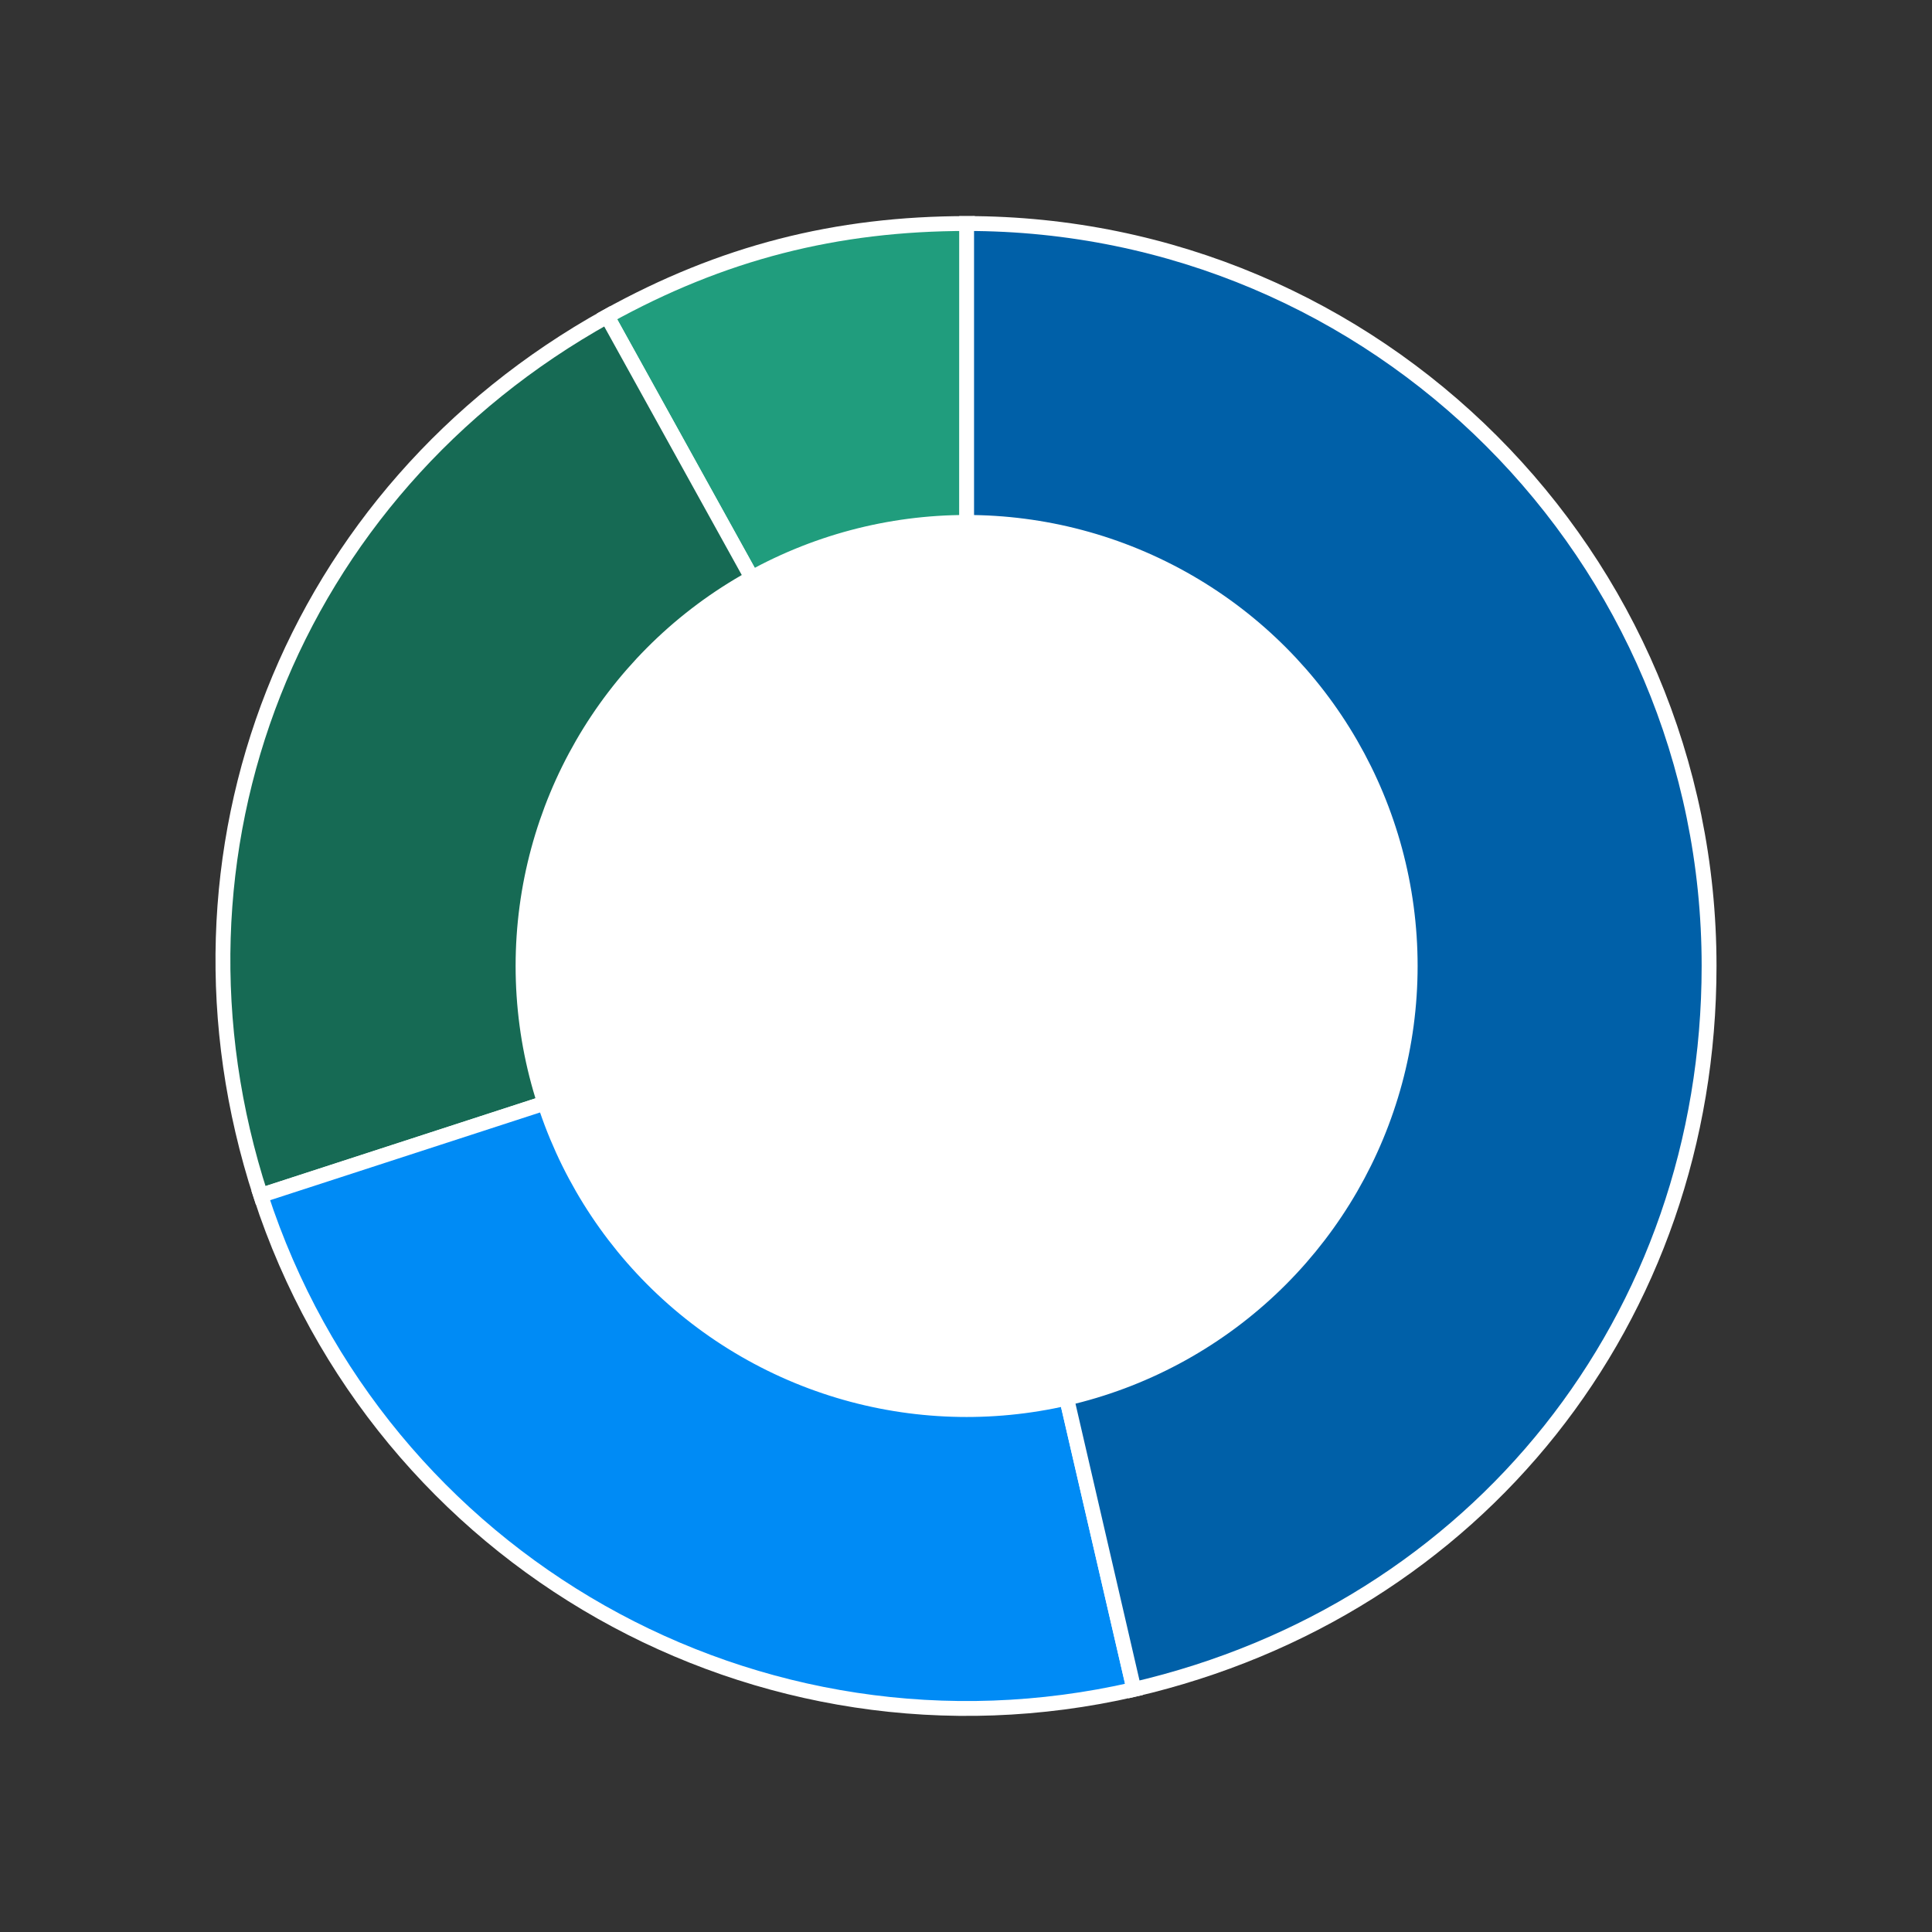
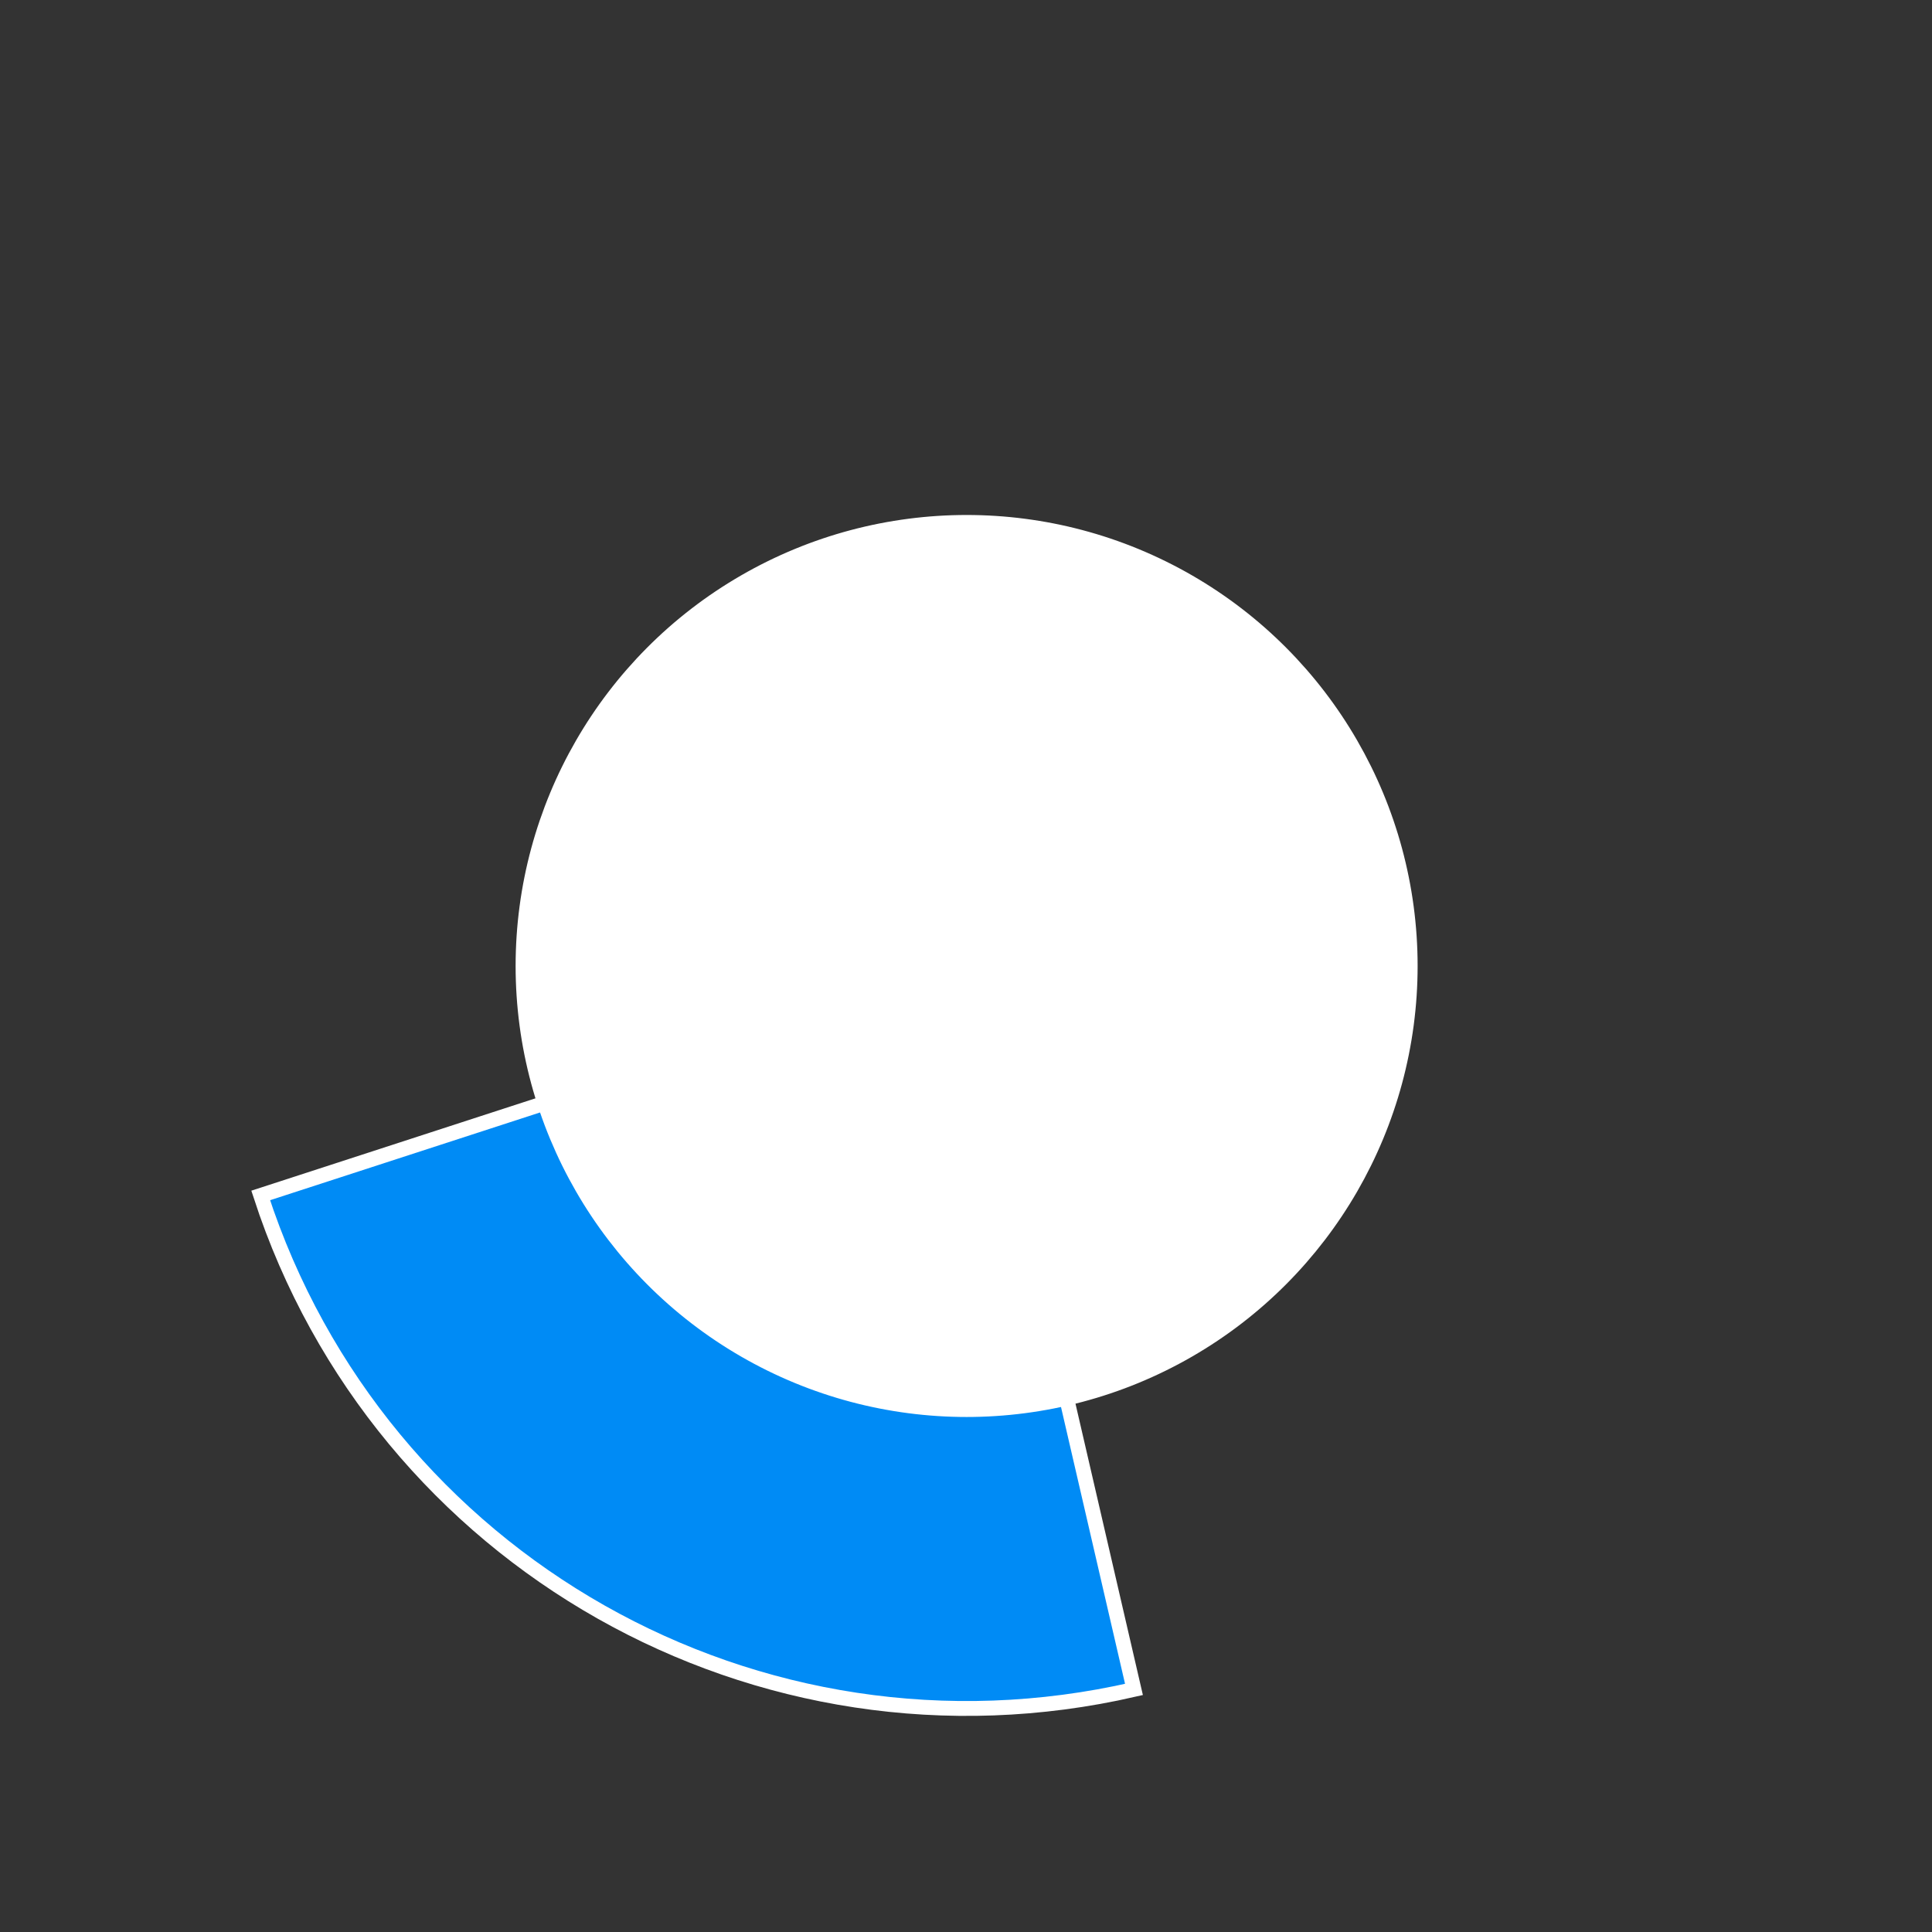
<svg xmlns="http://www.w3.org/2000/svg" id="CCON0227503" version="1.1" viewBox="0 0 260 260">
  <rect x="0" y="0" width="260" height="260" fill="#333333" stroke="none" />
  <defs>
    <style>
      .st0 {
        fill: #0060a8;
      }

      .st0, .st1, .st2, .st3, .st4 {
        stroke: #fff;
        stroke-miterlimit: 10;
        stroke-width: 2px;
      }

      .st0, .st1, .st3, .st4 {
        fill-rule: evenodd;
      }

      .st1 {
        fill: #008bf5;
      }

      .st2 {
        fill: #fff;
      }

      .st3 {
        fill: #166a54;
      }

      .st4 {
        fill: #209d7d;
      }
    </style>
  </defs>
-   <path class="st4" d="M130.083,129.998l-48.385-87.427c15.44-8.556,30.781-12.49,48.483-12.49l-.098,99.917h0Z" />
-   <path class="st3" d="M130.083,129.998l-94.999,30.88c-15.046-46.221,4.13-94.704,46.615-118.307l48.385,87.427h0Z" />
  <path class="st1" d="M130.083,129.998l22.521,97.36c-50.548,11.604-101.49-17.21-117.52-66.48l94.999-30.88h0Z" />
-   <path class="st0" d="M130.083,129.998V30.081c55.17,0,99.917,44.746,99.917,99.917,0,47.401-31.175,86.64-77.396,97.36l-22.521-97.36h0Z" />
  <circle class="st2" cx="130.083" cy="129.998" r="59.694" />
</svg>